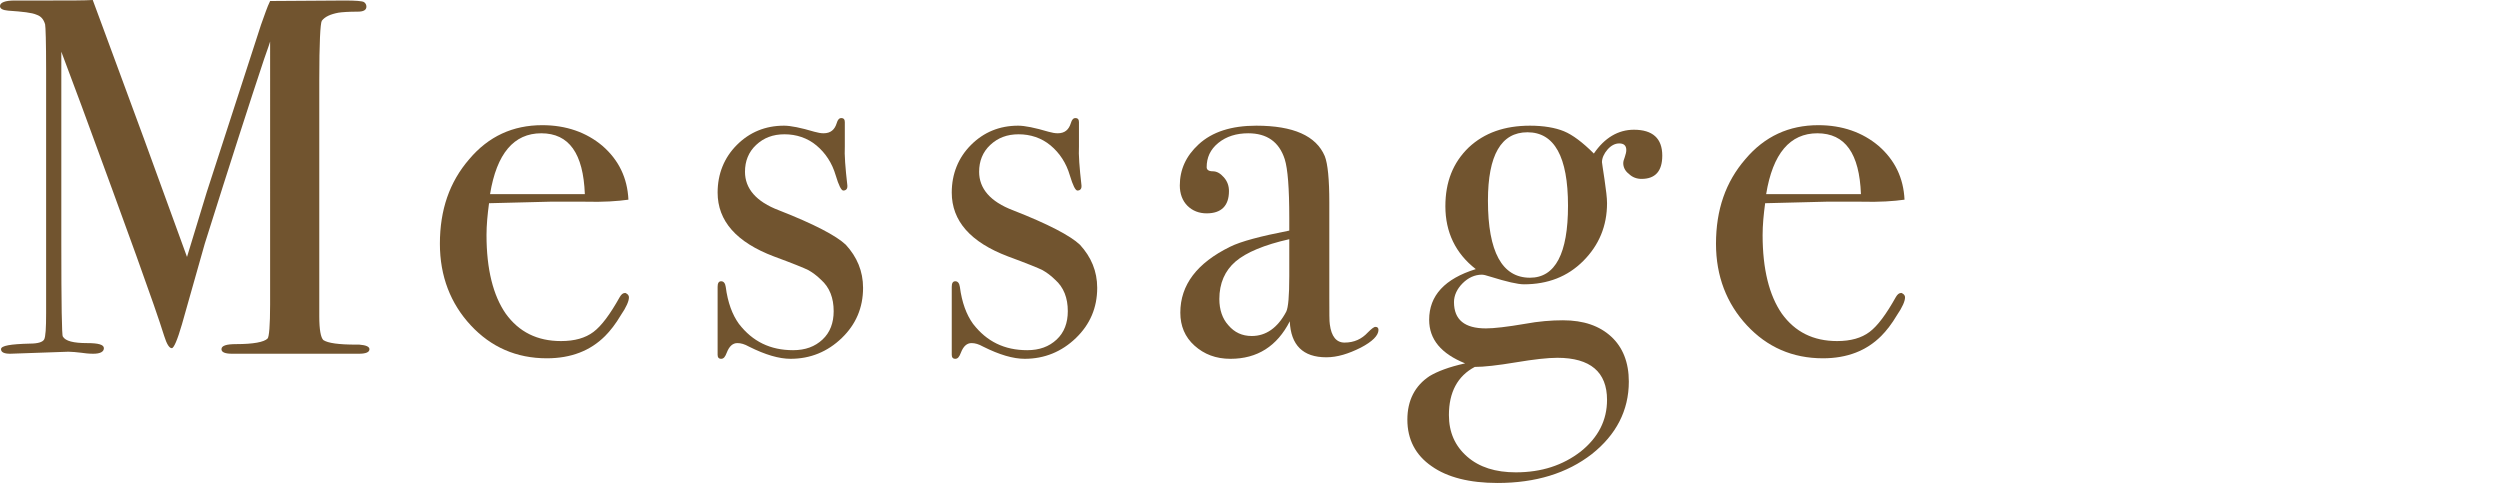
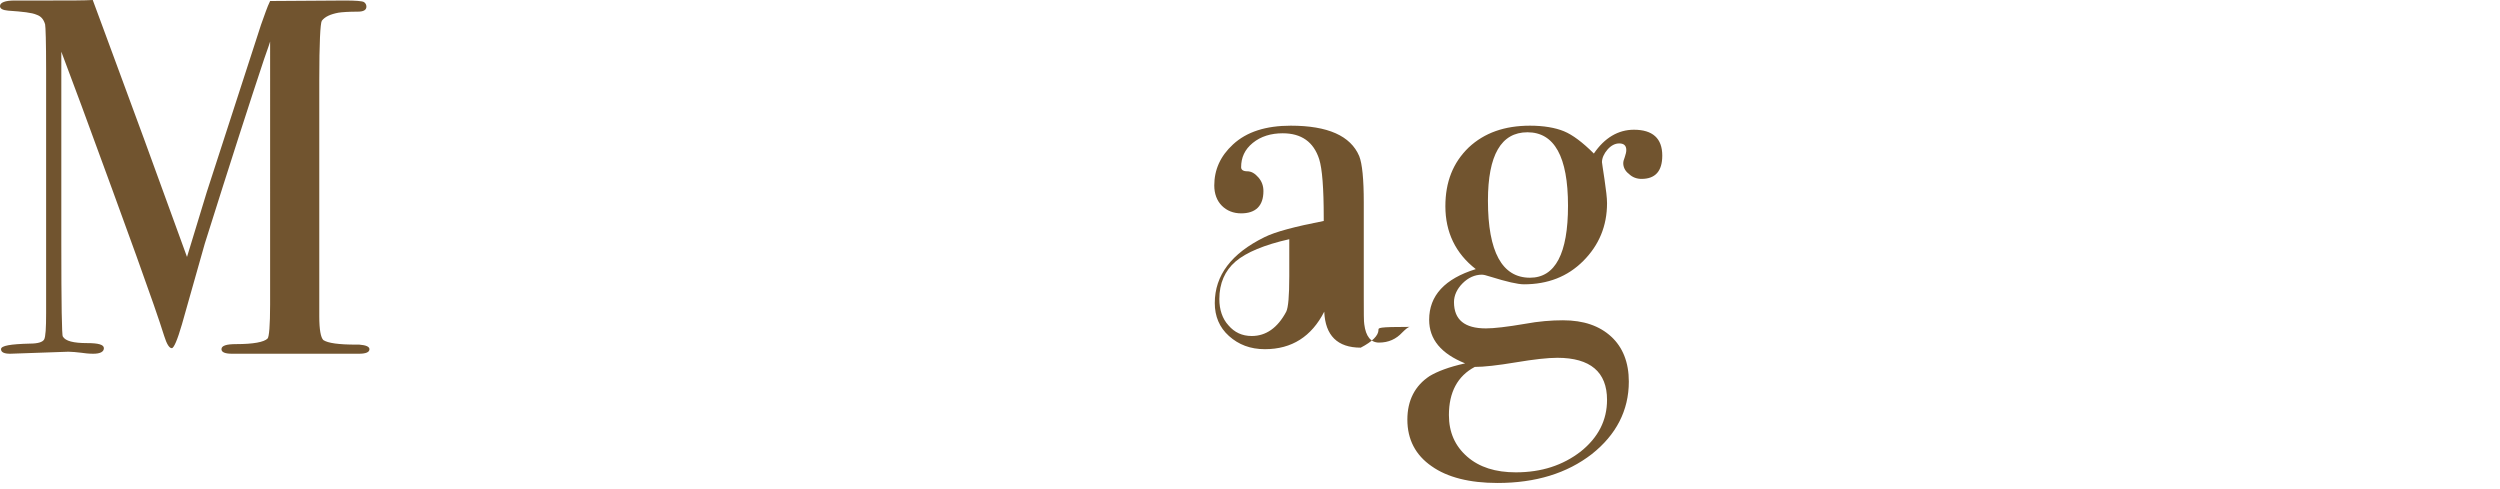
<svg xmlns="http://www.w3.org/2000/svg" version="1.1" id="レイヤー_1" x="0px" y="0px" viewBox="0 0 493.3 96.4" style="enable-background:new 0 0 493.3 96.4;" xml:space="preserve">
  <style type="text/css">
	.st0{fill:#71542F;}
</style>
  <title>message_title02en</title>
  <g>
    <g>
      <path class="st0" d="M72.9,68.9c0,0.6-0.7,0.9-2.1,0.9h-1.1c-0.9,0-2.6,0-5.1,0c-2.5,0-4.4,0-5.7,0c-2,0-4.3,0-7,0    c-2.7,0-4.5,0-5.4,0h-0.7c-1.4,0-2.1-0.3-2.1-0.9c0-0.7,1-1,2.9-1c3.4,0,5.5-0.4,6.2-1.1c0.3-0.3,0.5-2.6,0.5-6.7V8.2    c0,0.1-0.4,1.2-1.2,3.5c-2.7,8.1-6.6,20.2-11.7,36.4L35.9,64c-0.9,3.1-1.6,4.7-2,4.7c-0.5,0-1-0.8-1.5-2.4    c-1.9-6.1-7.4-21.2-16.3-45.4l-4-10.7c0,1.3,0,3,0,5.2v32.5c0,12.2,0.1,18.4,0.3,18.5c0.5,0.9,2.1,1.3,4.8,1.3    c2.2,0,3.3,0.3,3.3,1c0,0.7-0.7,1.1-2.1,1.1c-0.9,0-1.7-0.1-2.4-0.2c-0.9-0.1-1.8-0.2-2.5-0.2L2,69.8c-1.2,0-1.8-0.3-1.8-0.9    c0-0.7,1.9-1,5.7-1.1c1.6,0,2.5-0.3,2.8-0.8c0.3-0.5,0.4-2.3,0.4-5.2v-48c0-5.5-0.1-8.5-0.2-9C8.6,3.8,8.1,3.2,7.2,2.9    C6.3,2.5,4.5,2.3,1.6,2.1C0.5,2,0,1.7,0,1.2c0-0.7,1-1.1,2.9-1.1c0.3,0,0.8,0,1.7,0h5.3c4,0,6.8,0,8.4-0.1    c0.3,0.9,2.3,6.1,5.8,15.7c1.5,4,5.8,15.7,12.8,35c1.3-4.3,2.6-8.6,3.9-12.8l10.7-33c0.7-1.9,1.2-3.5,1.8-4.7L68,0.1    c2.2,0,3.4,0.1,3.8,0.3c0.3,0.2,0.5,0.5,0.5,0.9c0,0.7-0.6,1-1.7,1c-1.9,0-3.1,0.1-3.8,0.2c-1.6,0.3-2.7,0.8-3.3,1.6    C63.2,4.6,63,8.5,63,15.8v46.6c0,2.7,0.3,4.2,0.8,4.7c0.9,0.6,3,0.9,6.5,0.9h0.6C72.2,68.1,72.9,68.4,72.9,68.9z" />
-       <path class="st0" d="M124.1,58.7c0,0.7-0.5,1.9-1.6,3.5c-1,1.7-2.1,3.1-3.1,4.1c-2.9,2.9-6.7,4.4-11.5,4.4c-6,0-11-2.2-15-6.5    c-4-4.3-6.1-9.7-6.1-16.1c0-6.7,1.9-12.2,5.8-16.7c3.8-4.5,8.6-6.7,14.4-6.7c4.7,0,8.7,1.4,11.9,4.1c3.2,2.8,4.9,6.3,5.1,10.6    c-2.1,0.3-5,0.5-8.5,0.4h-7c-0.5,0-4.5,0.1-12,0.3c-0.3,2.2-0.5,4.3-0.5,6.3c0,6.7,1.3,11.9,3.8,15.5c2.6,3.6,6.2,5.4,10.9,5.4    c2.7,0,4.8-0.6,6.4-1.8c1.6-1.2,3.3-3.5,5.2-6.9c0.3-0.5,0.6-0.8,1.1-0.8C123.8,58,124.1,58.2,124.1,58.7z M115.4,38.3    c-0.3-8-3.1-12-8.6-12c-5.4,0-8.8,4-10.1,12H115.4z" />
-       <path class="st0" d="M170.3,56.8c0,3.9-1.4,7.2-4.2,9.9c-2.8,2.7-6.2,4.1-10.1,4.1c-2.3,0-5-0.8-8.2-2.4c-0.9-0.5-1.6-0.7-2.3-0.7    c-0.9,0-1.6,0.6-2.1,1.9c-0.3,0.8-0.6,1.2-1.1,1.2c-0.5,0-0.7-0.3-0.7-0.8c0-0.3,0-0.7,0-1.2c0-1.3,0-3.3,0-5.9c0-0.2,0-1,0-2.4    s0-2.3,0-2.8v-1.1c0-0.7,0.2-1.1,0.7-1.1c0.5,0,0.8,0.4,0.9,1.1c0.4,3.1,1.3,5.5,2.6,7.3c2.7,3.5,6.2,5.2,10.7,5.2    c2.4,0,4.3-0.7,5.8-2.1c1.5-1.4,2.2-3.3,2.2-5.6c0-2.6-0.8-4.7-2.5-6.2c-0.9-0.9-1.8-1.5-2.5-1.9c-0.8-0.4-3-1.3-6.8-2.7    c-7.4-2.8-11.1-7-11.1-12.6c0-3.7,1.3-6.9,3.8-9.4s5.6-3.8,9.3-3.8c1.3,0,3.3,0.4,6,1.2c0.7,0.2,1.3,0.3,1.8,0.3    c1.4,0,2.2-0.7,2.6-2c0.2-0.7,0.5-1,0.9-1c0.5,0,0.7,0.3,0.7,0.8c0,0.1,0,0.3,0,0.6v4.2c-0.1,1.6,0.1,4.2,0.5,7.7v0.2    c0,0.5-0.3,0.8-0.8,0.8c-0.4,0-0.9-1-1.5-3c-0.7-2.4-2-4.4-3.8-5.9c-1.8-1.5-4-2.2-6.3-2.2c-2.3,0-4.1,0.7-5.6,2.1    c-1.5,1.4-2.2,3.2-2.2,5.3c0,3.3,2.2,5.9,6.7,7.6c6.9,2.7,11.3,5,13.2,6.8C169.1,50.7,170.3,53.5,170.3,56.8z" />
-       <path class="st0" d="M216.5,56.8c0,3.9-1.4,7.2-4.2,9.9c-2.8,2.7-6.2,4.1-10.1,4.1c-2.3,0-5-0.8-8.2-2.4c-0.9-0.5-1.6-0.7-2.3-0.7    c-0.9,0-1.6,0.6-2.1,1.9c-0.3,0.8-0.6,1.2-1.1,1.2c-0.5,0-0.7-0.3-0.7-0.8c0-0.3,0-0.7,0-1.2c0-1.3,0-3.3,0-5.9c0-0.2,0-1,0-2.4    s0-2.3,0-2.8v-1.1c0-0.7,0.2-1.1,0.7-1.1c0.5,0,0.8,0.4,0.9,1.1c0.4,3.1,1.3,5.5,2.6,7.3c2.7,3.5,6.2,5.2,10.7,5.2    c2.4,0,4.3-0.7,5.8-2.1c1.5-1.4,2.2-3.3,2.2-5.6c0-2.6-0.8-4.7-2.5-6.2c-0.9-0.9-1.8-1.5-2.5-1.9c-0.8-0.4-3-1.3-6.8-2.7    c-7.4-2.8-11.1-7-11.1-12.6c0-3.7,1.3-6.9,3.8-9.4s5.6-3.8,9.3-3.8c1.3,0,3.3,0.4,6,1.2c0.7,0.2,1.3,0.3,1.8,0.3    c1.4,0,2.2-0.7,2.6-2c0.2-0.7,0.5-1,0.9-1c0.5,0,0.7,0.3,0.7,0.8c0,0.1,0,0.3,0,0.6v4.2c-0.1,1.6,0.1,4.2,0.5,7.7v0.2    c0,0.5-0.3,0.8-0.8,0.8c-0.4,0-0.9-1-1.5-3c-0.7-2.4-2-4.4-3.8-5.9c-1.8-1.5-4-2.2-6.3-2.2c-2.3,0-4.1,0.7-5.6,2.1    c-1.5,1.4-2.2,3.2-2.2,5.3c0,3.3,2.2,5.9,6.7,7.6c6.9,2.7,11.3,5,13.2,6.8C215.3,50.7,216.5,53.5,216.5,56.8z" />
-       <path class="st0" d="M272,65.1c0,1.1-1.2,2.3-3.5,3.5c-2.4,1.2-4.6,1.9-6.8,1.9c-4.6,0-7-2.4-7.2-7.1c-2.5,4.9-6.4,7.4-11.7,7.4    c-2.9,0-5.2-0.9-7.1-2.6c-1.9-1.7-2.8-3.9-2.8-6.5c0-5.5,3.3-9.8,9.8-13c2.2-1.1,6.1-2.1,11.7-3.2V43c0-5.9-0.3-9.7-0.9-11.6    c-1.1-3.4-3.5-5.1-7.2-5.1c-2.3,0-4.3,0.6-5.9,1.9c-1.6,1.3-2.3,2.9-2.3,4.8c0,0.5,0.4,0.8,1.2,0.8c0.8,0,1.5,0.4,2.2,1.2    c0.7,0.8,1,1.7,1,2.7c0,2.9-1.5,4.4-4.4,4.4c-1.5,0-2.8-0.5-3.8-1.5c-1-1-1.5-2.4-1.5-4c0-3.1,1.2-5.8,3.7-8.1    c2.7-2.5,6.5-3.7,11.4-3.7c7.3,0,11.8,2,13.5,6c0.6,1.5,0.9,4.6,0.9,9.1v18.7c0,3.1,0,4.9,0.1,5.4c0.3,2.4,1.3,3.6,2.9,3.6    c1.9,0,3.4-0.7,4.6-2c0.7-0.7,1.2-1.1,1.5-1.1C271.8,64.5,272,64.7,272,65.1z M254.4,54.5v-7.3c-4.9,1.1-8.5,2.6-10.6,4.4    c-2.1,1.8-3.2,4.3-3.2,7.4c0,2.1,0.6,3.9,1.8,5.2c1.2,1.4,2.7,2.1,4.6,2.1c2.8,0,5.1-1.6,6.8-4.8    C254.2,60.7,254.4,58.4,254.4,54.5z" />
+       <path class="st0" d="M272,65.1c0,1.1-1.2,2.3-3.5,3.5c-4.6,0-7-2.4-7.2-7.1c-2.5,4.9-6.4,7.4-11.7,7.4    c-2.9,0-5.2-0.9-7.1-2.6c-1.9-1.7-2.8-3.9-2.8-6.5c0-5.5,3.3-9.8,9.8-13c2.2-1.1,6.1-2.1,11.7-3.2V43c0-5.9-0.3-9.7-0.9-11.6    c-1.1-3.4-3.5-5.1-7.2-5.1c-2.3,0-4.3,0.6-5.9,1.9c-1.6,1.3-2.3,2.9-2.3,4.8c0,0.5,0.4,0.8,1.2,0.8c0.8,0,1.5,0.4,2.2,1.2    c0.7,0.8,1,1.7,1,2.7c0,2.9-1.5,4.4-4.4,4.4c-1.5,0-2.8-0.5-3.8-1.5c-1-1-1.5-2.4-1.5-4c0-3.1,1.2-5.8,3.7-8.1    c2.7-2.5,6.5-3.7,11.4-3.7c7.3,0,11.8,2,13.5,6c0.6,1.5,0.9,4.6,0.9,9.1v18.7c0,3.1,0,4.9,0.1,5.4c0.3,2.4,1.3,3.6,2.9,3.6    c1.9,0,3.4-0.7,4.6-2c0.7-0.7,1.2-1.1,1.5-1.1C271.8,64.5,272,64.7,272,65.1z M254.4,54.5v-7.3c-4.9,1.1-8.5,2.6-10.6,4.4    c-2.1,1.8-3.2,4.3-3.2,7.4c0,2.1,0.6,3.9,1.8,5.2c1.2,1.4,2.7,2.1,4.6,2.1c2.8,0,5.1-1.6,6.8-4.8    C254.2,60.7,254.4,58.4,254.4,54.5z" />
      <path class="st0" d="M328,30.7c0,3.1-1.4,4.6-4.1,4.6c-0.9,0-1.8-0.3-2.5-1c-0.8-0.6-1.1-1.4-1.1-2.1c0-0.3,0.1-0.7,0.3-1.2    c0.2-0.6,0.3-1,0.3-1.4c0-0.9-0.5-1.3-1.4-1.3c-0.8,0-1.6,0.4-2.3,1.2c-0.7,0.8-1.1,1.7-1.1,2.5c0,0.2,0.2,1.3,0.5,3.4    c0.3,2.1,0.5,3.6,0.5,4.7c0,4.5-1.6,8.3-4.7,11.4c-3.1,3.1-7,4.6-11.7,4.6c-1.2,0-3.4-0.5-6.6-1.5c-0.9-0.3-1.4-0.4-1.7-0.4    c-1.4,0-2.7,0.6-3.8,1.7c-1.1,1.1-1.7,2.4-1.7,3.7c0,3.5,2.1,5.2,6.3,5.2c1.6,0,4.2-0.3,7.7-0.9c2.7-0.5,5.2-0.7,7.5-0.7    c4.1,0,7.2,1.1,9.5,3.2c2.3,2.1,3.5,5.1,3.5,8.9c0,5.7-2.5,10.5-7.3,14.3c-4.9,3.8-11.1,5.7-18.6,5.7c-5.5,0-9.9-1.1-13-3.3    c-3.2-2.2-4.8-5.3-4.8-9.2c0-3.8,1.5-6.7,4.4-8.6c1.5-0.9,3.8-1.8,7-2.5c-4.7-1.9-7.1-4.7-7.1-8.6c0-4.8,3.1-8.1,9.2-10    c-4-3.1-6-7.3-6-12.4c0-4.8,1.5-8.6,4.6-11.6c3.1-2.9,7.1-4.3,12.1-4.3c2.7,0,5,0.4,6.7,1.1c1.7,0.7,3.7,2.2,5.9,4.4    c2.1-3.1,4.8-4.7,7.9-4.7C326.1,25.6,328,27.3,328,30.7z M317.1,78.9c0-5.5-3.3-8.3-9.8-8.3c-1.9,0-4.6,0.3-8.2,0.9    s-6.3,0.9-8.1,0.9c-3.4,1.8-5.1,5-5.1,9.5c0,3.4,1.2,6.1,3.6,8.2c2.4,2.1,5.6,3.1,9.6,3.1c5.1,0,9.3-1.4,12.8-4.1    C315.4,86.3,317.1,82.9,317.1,78.9z M309.4,40.6c0-9.7-2.7-14.5-8-14.5c-5.2,0-7.8,4.5-7.8,13.5c0,10.1,2.8,15.2,8.3,15.2    C306.9,54.8,309.4,50,309.4,40.6z" />
-       <path class="st0" d="M375.9,58.7c0,0.7-0.5,1.9-1.6,3.5c-1,1.7-2.1,3.1-3.1,4.1c-2.9,2.9-6.7,4.4-11.5,4.4c-6,0-11-2.2-15-6.5    c-4-4.3-6.1-9.7-6.1-16.1c0-6.7,1.9-12.2,5.8-16.7c3.8-4.5,8.6-6.7,14.4-6.7c4.7,0,8.7,1.4,11.9,4.1c3.2,2.8,4.9,6.3,5.1,10.6    c-2.1,0.3-5,0.5-8.5,0.4h-7c-0.5,0-4.5,0.1-12,0.3c-0.3,2.2-0.5,4.3-0.5,6.3c0,6.7,1.3,11.9,3.8,15.5c2.6,3.6,6.2,5.4,10.9,5.4    c2.7,0,4.8-0.6,6.4-1.8c1.6-1.2,3.3-3.5,5.2-6.9c0.3-0.5,0.6-0.8,1.1-0.8C375.6,58,375.9,58.2,375.9,58.7z M367.2,38.3    c-0.3-8-3.1-12-8.6-12c-5.4,0-8.8,4-10.1,12H367.2z" />
    </g>
  </g>
</svg>